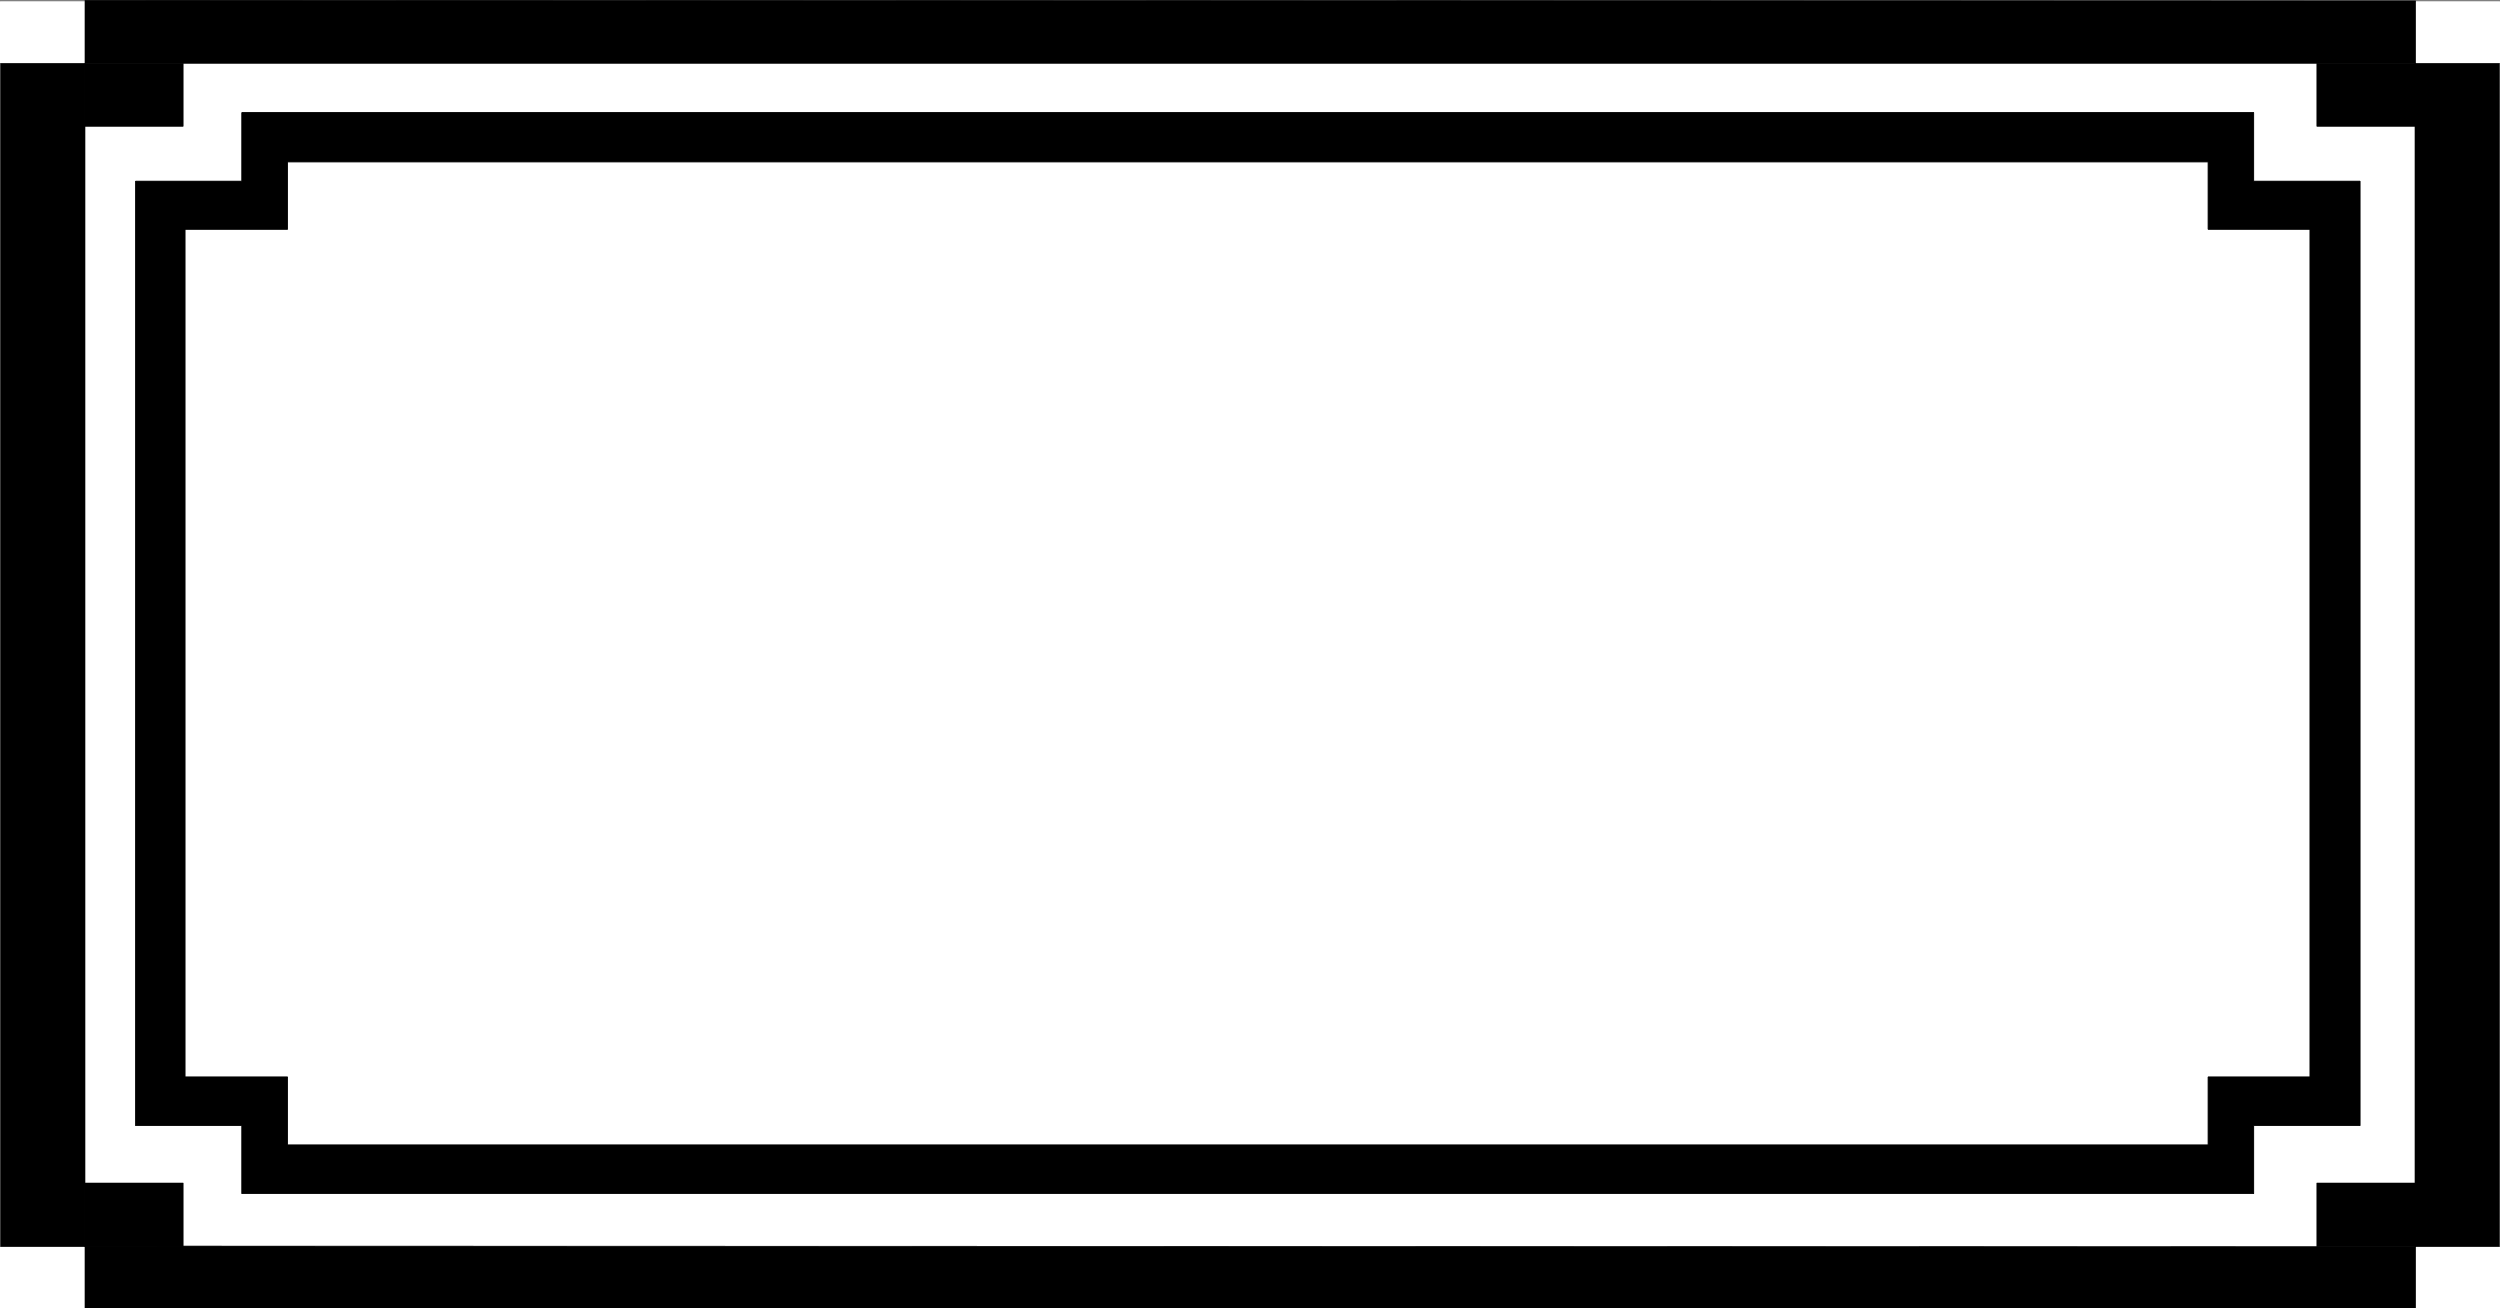
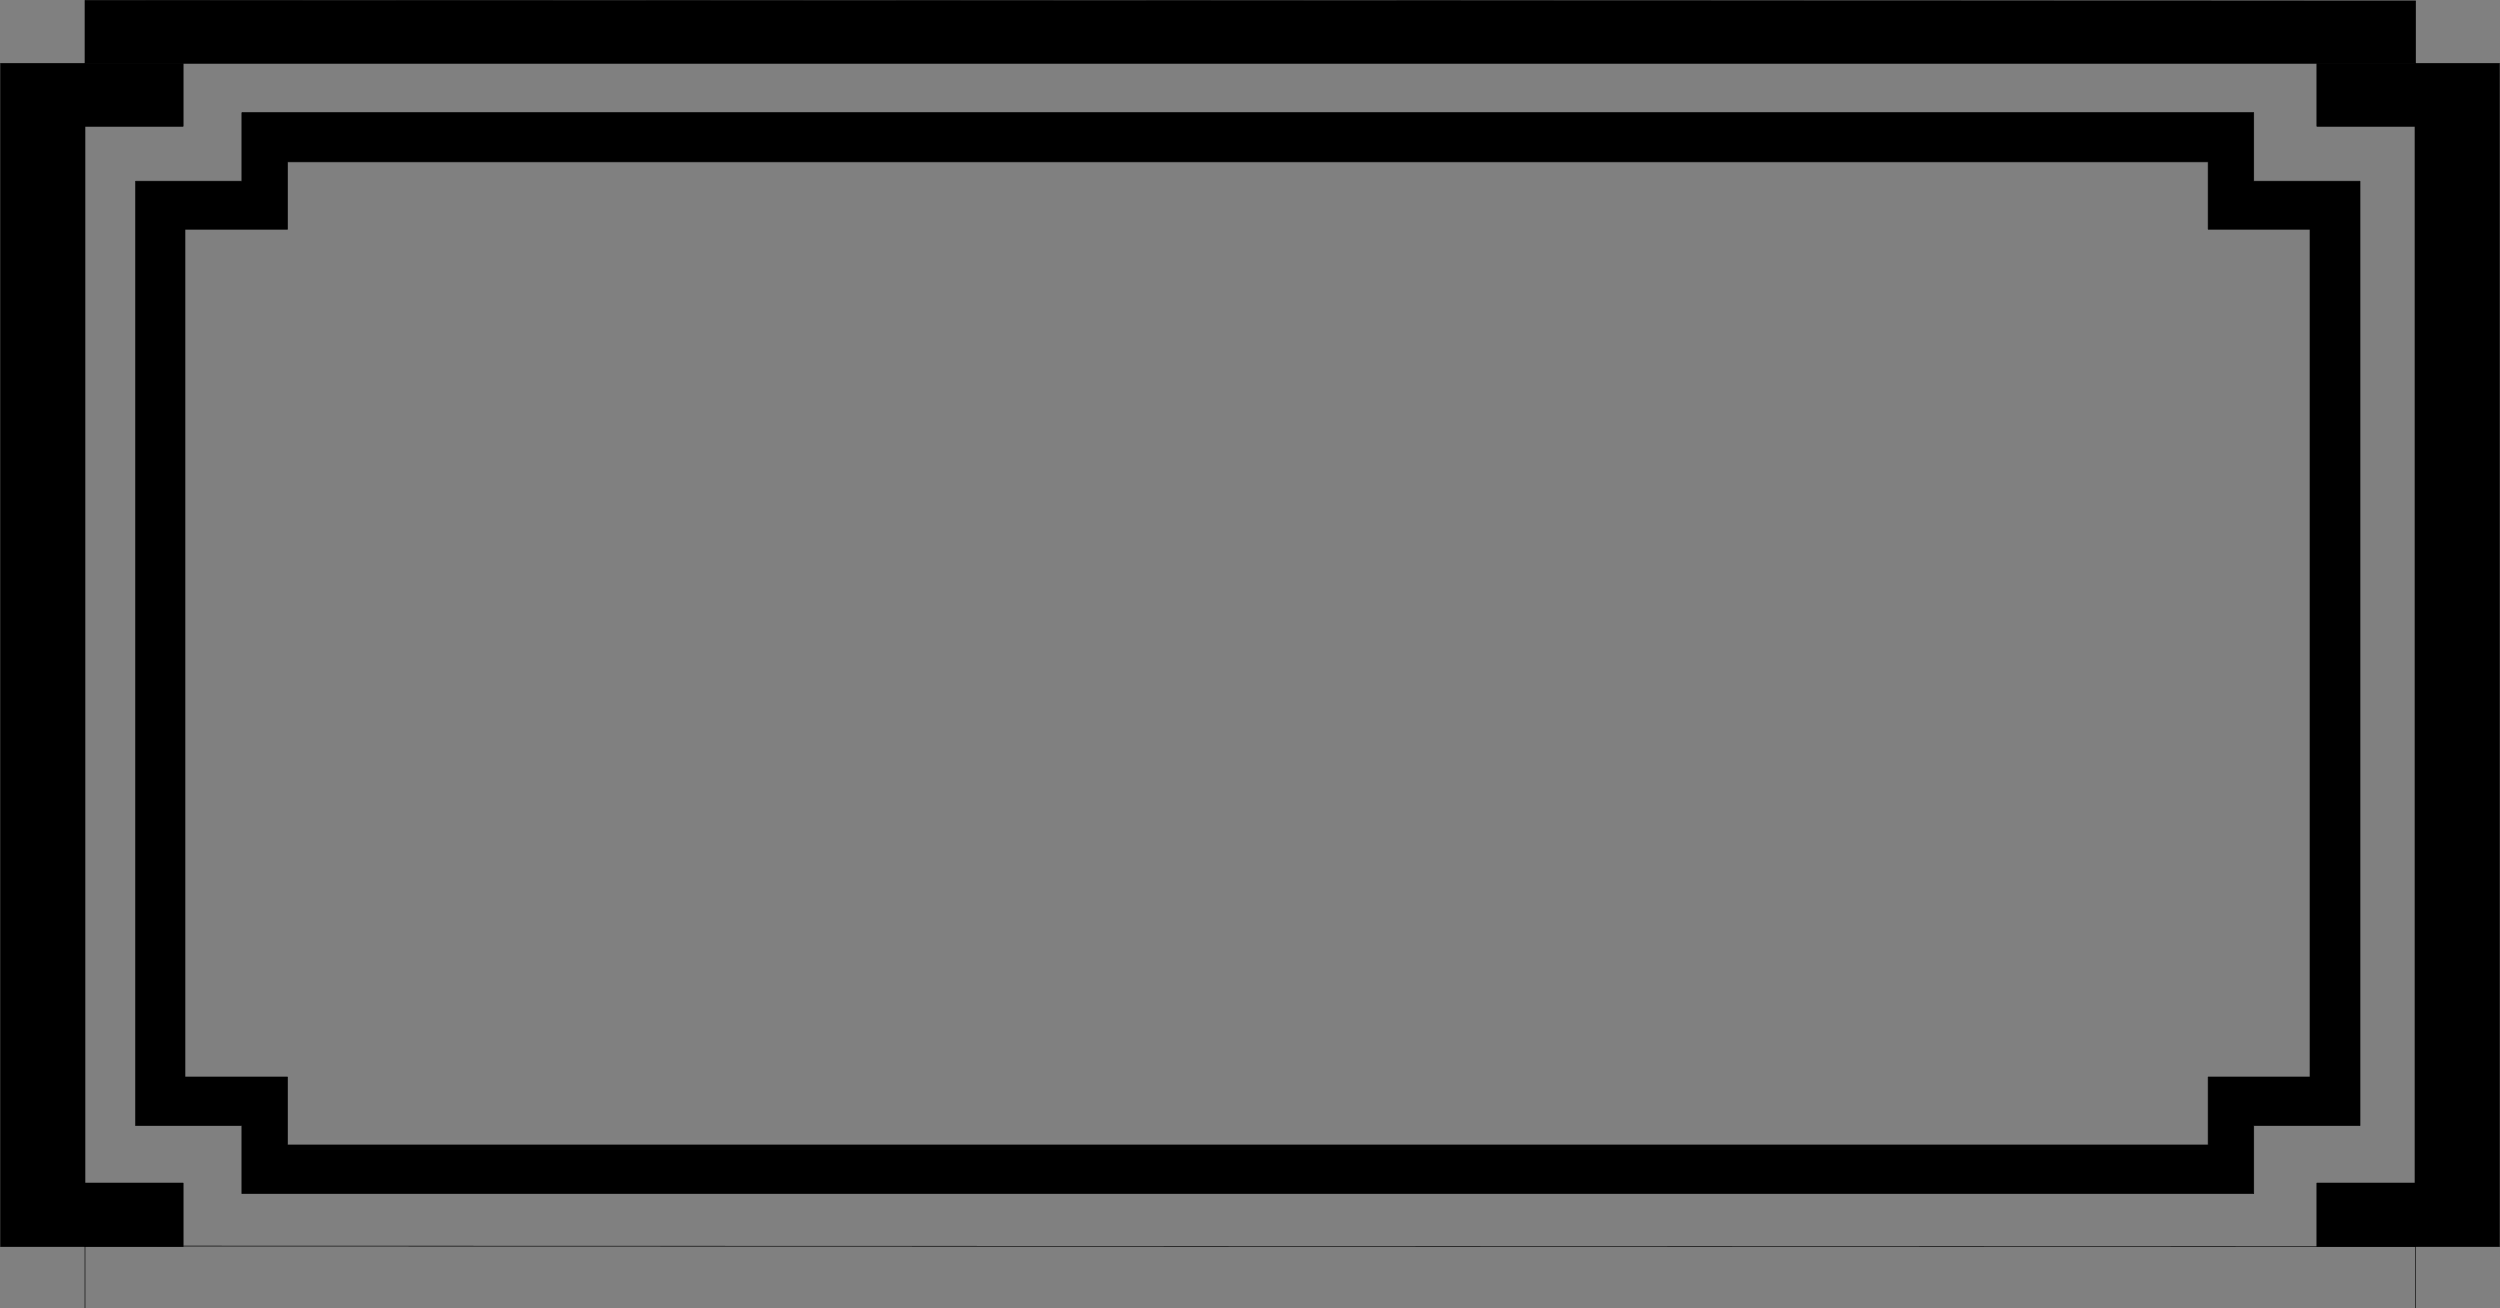
<svg xmlns="http://www.w3.org/2000/svg" width="2997.016" height="1568.282">
  <rect width="100%" height="100%" fill="#808080" stroke="none" />
  <defs>
    <clipPath id="a">
      <path d="M0 0h2998v1566.41H0Zm0 0" />
    </clipPath>
    <clipPath id="b">
      <path d="M0 0h2997v1566.41H0Zm0 0" />
    </clipPath>
    <clipPath id="c">
      <path d="M101 1491h2795v75.41H101Zm0 0" />
    </clipPath>
    <clipPath id="d">
      <path d="M101 1491h2796v75.41H101Zm0 0" />
    </clipPath>
  </defs>
  <g clip-path="url(#a)" transform="translate(0 1.871)">
-     <path fill="#fff" d="M0 1567.387h2997.016V-1.5H0Zm0 0" />
-   </g>
+     </g>
  <g clip-path="url(#b)" transform="translate(0 1.871)">
-     <path fill="#fff" fill-rule="evenodd" stroke="#fff" stroke-linecap="square" stroke-linejoin="bevel" stroke-miterlimit="10" stroke-width=".743" d="M.742 1567.387h2995.531V-1.5H.743Zm0 0" />
-   </g>
+     </g>
  <path fill-rule="evenodd" stroke="#000" stroke-linecap="square" stroke-linejoin="bevel" stroke-miterlimit="10" stroke-width=".743" d="M.742 75.914V1494.5h101.153V75.914Zm2894.379 0V1494.5h101.152V75.914ZM101.895.371l2793.968.743v74.8H101.895Zm0 0" />
  <g clip-path="url(#c)" transform="translate(0 1.871)">
-     <path fill-rule="evenodd" d="m101.895 1491.887 2793.968.742v74.758H101.895Zm0 0" />
-   </g>
+     </g>
  <g clip-path="url(#d)" transform="translate(0 1.871)">
    <path fill="none" stroke="#000" stroke-linecap="square" stroke-linejoin="bevel" stroke-miterlimit="10" stroke-width=".743" d="m101.895 1491.887 2793.968.742v74.758H101.895Zm0 0" />
  </g>
  <path fill-rule="evenodd" stroke="#000" stroke-linecap="square" stroke-linejoin="bevel" stroke-miterlimit="10" stroke-width=".743" d="M219.547 75.914v75.5H101.895v-75.5Zm0 1342.301v76.285H101.895v-76.285zm2676.316 0v76.285H2777.47v-76.285zm0-1342.301v75.5H2777.47v-75.5ZM289.965 1430.922h2411.844V1349.4h127.39V217.219h-127.39v-82.226H289.965l54.703 59.082h2302.441v80.738h122.149v1016.289h-122.149v81.484H344.668v-81.484H221.773V274.812h122.895v-80.737l-54.703-59.082v82.226H162.578V1349.4h127.387zm0 0" />
-   <path fill="none" stroke="#000" stroke-linecap="square" stroke-linejoin="bevel" stroke-miterlimit="10" stroke-width=".743" d="M289.965 1430.922h2411.844V1349.4h127.39V217.219h-127.39v-82.226H289.965l54.703 59.082h2302.441v80.738h122.149v1016.289h-122.149v81.484H344.668v-81.484H221.773V274.812h122.895v-80.737l-54.703-59.082v82.226H162.578V1349.4h127.387zm0 0" />
</svg>